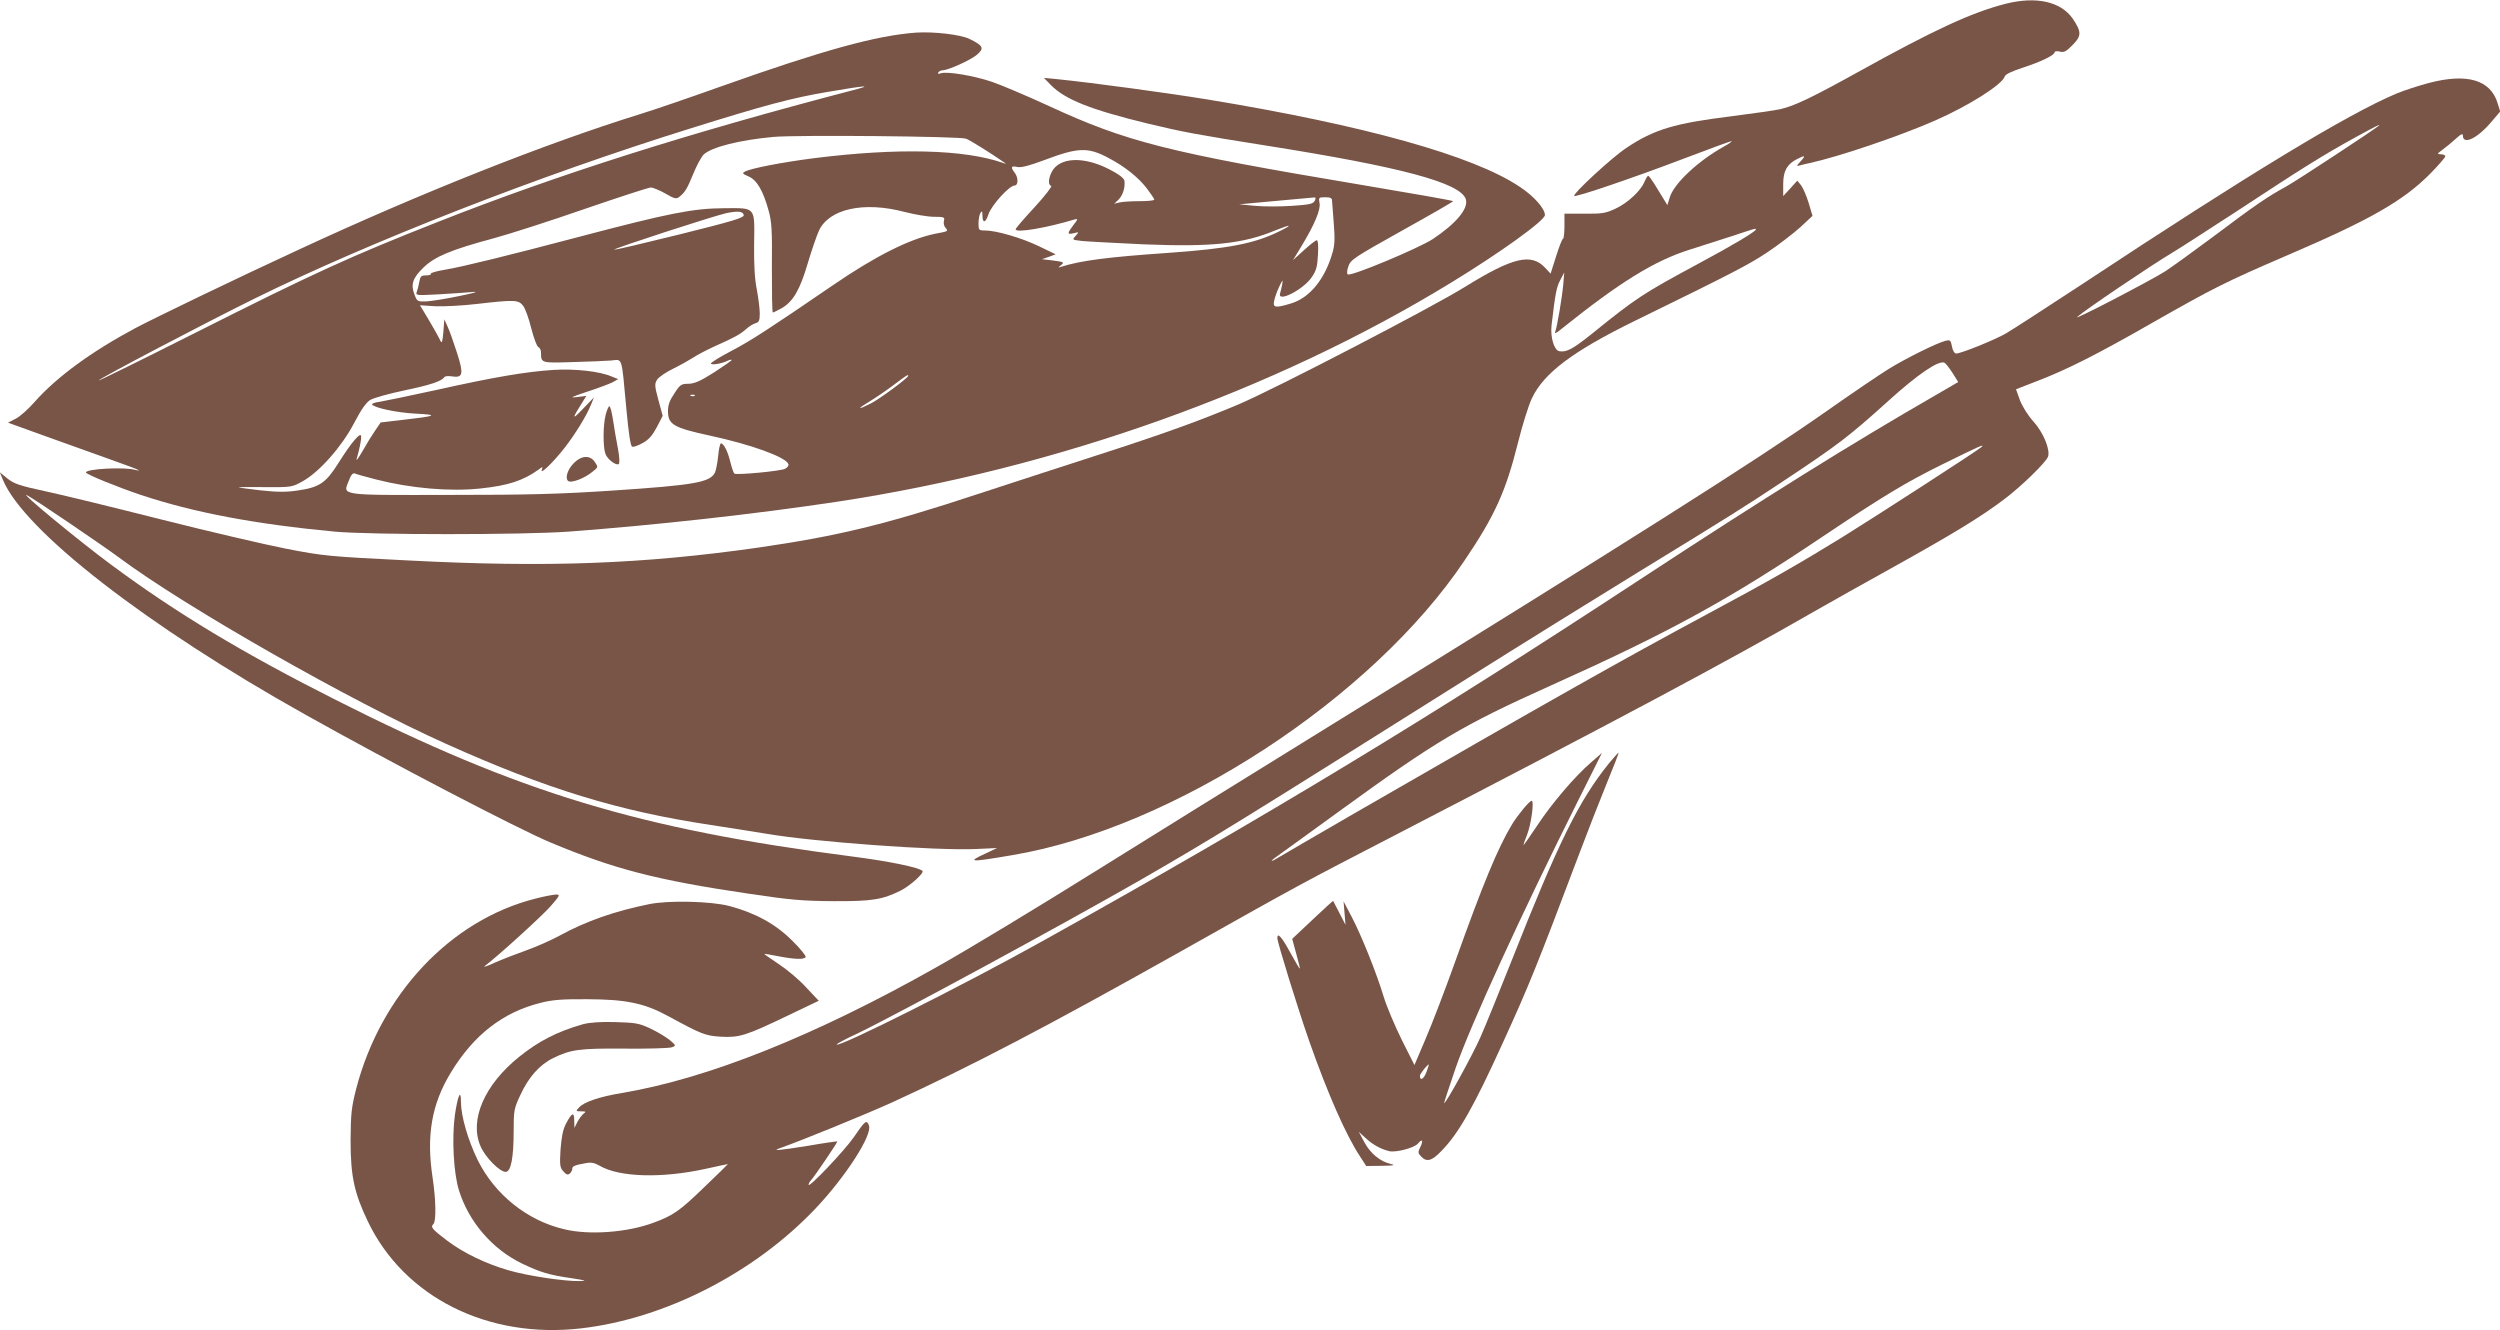
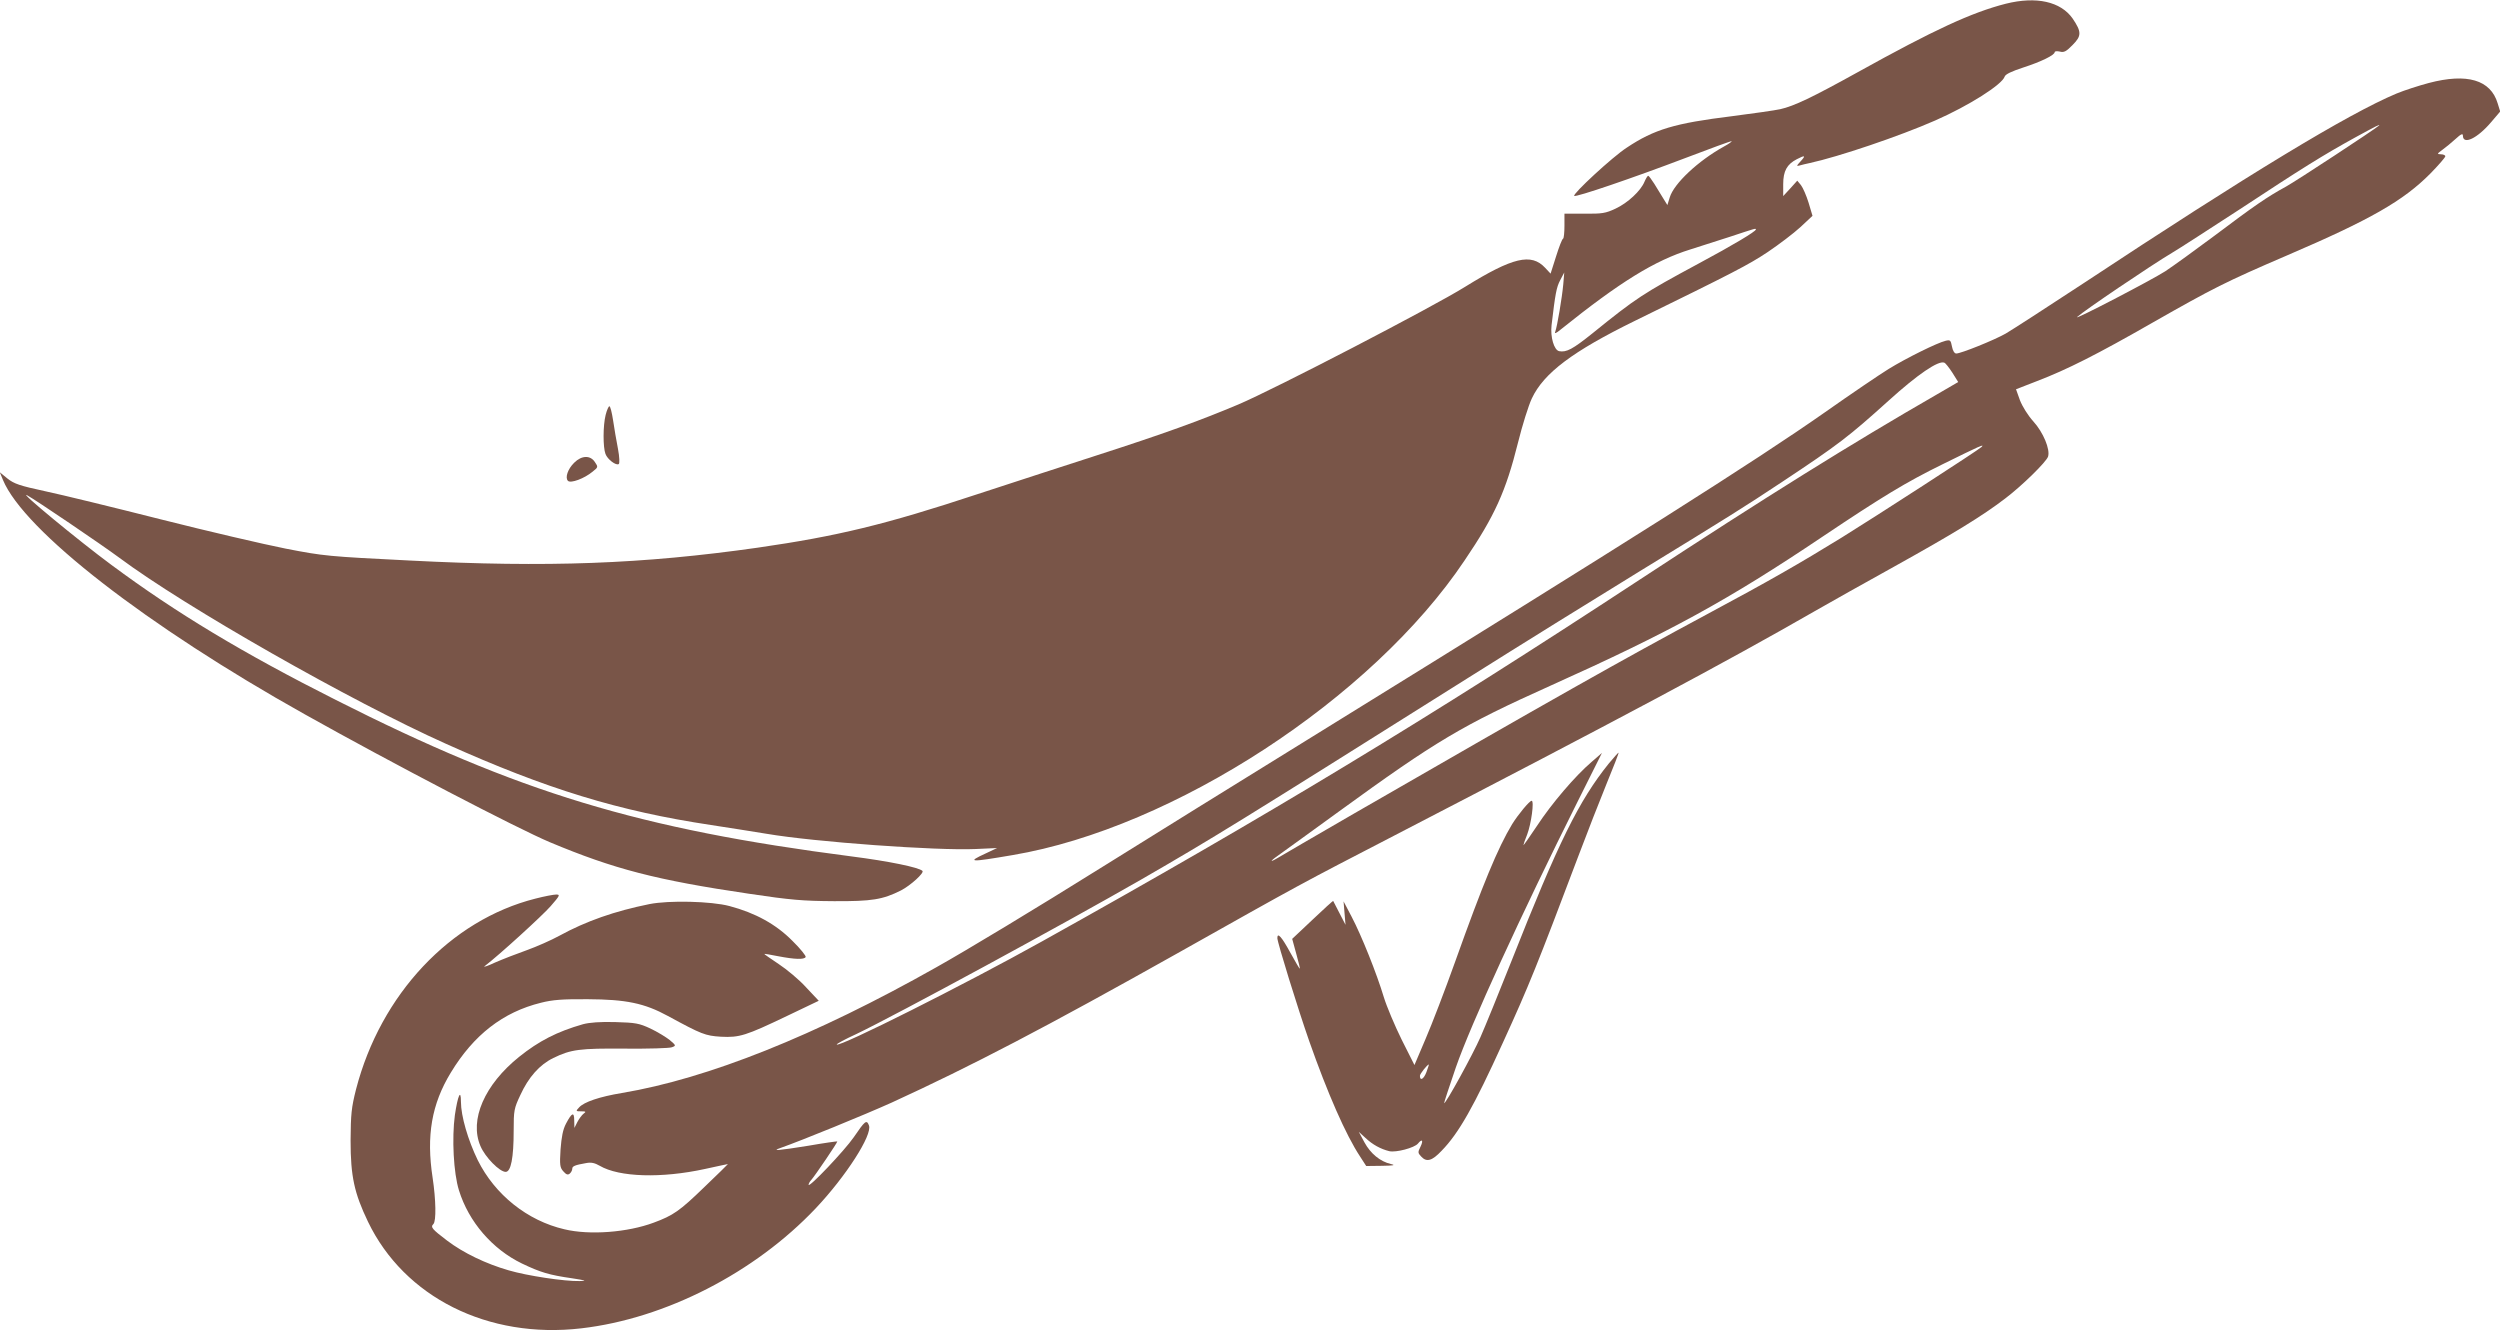
<svg xmlns="http://www.w3.org/2000/svg" version="1.0" width="1280pt" height="681pt" viewBox="0 0 1280 681" preserveAspectRatio="xMidYMid meet">
  <g transform="translate(0,681) scale(0.1,-0.1)" fill="#795548" stroke="none">
    <path d="M10270 6791 c-176 -45 -368 -134 -759 -351 -233 -129 -325 -173 -396 -189 -27 -6 -139 -22 -248 -36 -292 -36 -397 -67 -538 -161 -73 -47 -279 -238 -269 -247 8 -8 301 92 564 192 131 50 240 90 242 88 2 -2 -15 -14 -39 -27 -132 -73 -257 -190 -278 -261 l-12 -39 -21 34 c-12 19 -32 52 -46 75 -14 22 -28 41 -31 41 -4 0 -12 -14 -19 -30 -19 -47 -86 -109 -148 -138 -51 -24 -69 -27 -159 -26 l-103 0 0 -62 c0 -34 -3 -64 -7 -66 -5 -1 -21 -43 -36 -91 l-28 -88 -28 30 c-71 76 -165 54 -409 -97 -168 -105 -978 -525 -1162 -603 -197 -83 -382 -150 -720 -259 -157 -50 -433 -141 -615 -200 -472 -156 -717 -215 -1125 -274 -590 -84 -1078 -102 -1780 -66 -420 21 -442 23 -637 61 -111 22 -399 89 -640 150 -241 61 -507 126 -592 144 -130 28 -159 38 -193 65 l-39 32 16 -39 c107 -259 737 -748 1545 -1200 453 -254 1089 -585 1255 -655 329 -138 546 -194 1020 -264 214 -32 276 -37 435 -38 195 -1 249 8 343 55 50 26 120 90 110 100 -18 18 -174 50 -362 74 -1091 141 -1703 327 -2641 801 -476 240 -817 445 -1150 692 -169 125 -479 381 -431 356 40 -21 379 -251 471 -319 338 -252 1186 -735 1675 -954 514 -231 883 -344 1355 -415 91 -14 219 -34 285 -45 246 -42 872 -87 1070 -78 l110 5 -57 -27 c-100 -46 -86 -47 137 -9 823 139 1840 801 2314 1509 155 229 211 354 273 602 22 89 54 191 71 227 61 130 209 241 527 397 509 249 582 287 680 352 58 39 133 96 168 128 l62 58 -20 67 c-11 36 -29 77 -39 90 l-19 23 -36 -40 -36 -39 0 61 c0 67 19 102 70 128 42 22 47 19 19 -11 -22 -24 -22 -26 -4 -21 11 3 34 9 50 12 148 32 461 138 643 218 173 76 343 184 356 225 4 12 36 27 94 46 93 30 162 64 162 79 0 5 12 6 26 3 21 -6 33 0 66 34 46 46 46 67 0 135 -61 87 -186 115 -342 76z m-1280 -1156 c0 -10 -117 -80 -296 -176 -282 -152 -316 -174 -541 -356 -101 -81 -133 -98 -170 -91 -26 5 -46 72 -39 133 19 161 25 194 44 230 l21 40 -5 -60 c-6 -67 -31 -216 -41 -243 -5 -12 3 -10 28 11 304 244 481 353 664 410 44 14 134 43 200 64 136 45 135 45 135 38z" />
-     <path d="M4690 6643 c-204 -15 -473 -89 -1000 -276 -162 -58 -349 -122 -415 -142 -480 -149 -1121 -403 -1745 -693 -310 -143 -737 -349 -837 -402 -228 -122 -402 -250 -515 -377 -32 -37 -77 -77 -98 -87 l-39 -20 177 -64 c97 -35 247 -89 332 -119 85 -30 157 -57 160 -60 3 -3 -5 -2 -17 1 -52 16 -253 6 -253 -13 0 -9 159 -74 281 -115 270 -90 587 -150 994 -188 186 -17 958 -17 1195 0 444 33 958 90 1375 153 1123 170 2237 567 3145 1122 252 154 480 318 480 346 0 33 -57 98 -131 146 -237 158 -791 313 -1592 445 -221 36 -599 87 -777 105 l-65 6 34 -35 c73 -75 202 -127 503 -200 176 -42 238 -54 598 -111 696 -110 998 -191 1025 -275 15 -47 -49 -124 -169 -204 -72 -47 -418 -192 -435 -181 -6 3 -5 20 3 42 11 33 29 45 274 182 144 80 262 148 262 151 0 3 -210 40 -467 83 -991 166 -1204 220 -1602 404 -113 52 -245 108 -292 124 -95 32 -228 54 -261 44 -14 -5 -18 -3 -14 4 4 6 14 11 21 11 29 0 142 51 176 79 40 34 34 47 -38 82 -45 22 -183 38 -273 32z m-320 -294 c-843 -220 -1512 -432 -2125 -674 -448 -176 -644 -266 -1243 -568 -272 -137 -495 -247 -497 -245 -6 5 556 300 800 420 586 289 1458 630 2232 871 377 118 516 155 698 186 199 34 239 37 135 10z m576 -249 c21 -8 122 -71 190 -118 18 -12 18 -13 -1 -6 -197 69 -538 78 -968 24 -163 -21 -324 -52 -354 -69 -14 -8 -11 -11 19 -24 43 -18 76 -74 104 -178 15 -54 18 -100 16 -291 0 -126 1 -228 5 -228 3 0 23 10 45 22 58 33 94 94 134 231 20 67 46 142 57 166 52 112 230 151 438 96 51 -13 119 -25 151 -25 51 0 56 -2 51 -20 -3 -11 0 -27 7 -35 16 -19 17 -19 -53 -32 -131 -27 -305 -114 -525 -265 -326 -223 -414 -280 -514 -333 -60 -31 -108 -61 -108 -66 0 -10 55 -1 83 13 10 5 21 8 23 5 2 -2 -38 -30 -89 -63 -72 -46 -101 -58 -132 -59 -37 0 -43 -4 -72 -49 -24 -35 -33 -59 -33 -91 0 -68 28 -85 213 -125 214 -46 393 -111 404 -147 2 -6 -5 -17 -17 -23 -22 -12 -246 -33 -260 -25 -4 3 -13 29 -20 57 -13 55 -34 98 -49 98 -4 0 -11 -29 -14 -65 -4 -36 -11 -74 -17 -86 -27 -49 -105 -63 -528 -91 -272 -18 -433 -22 -834 -22 -567 -1 -543 -4 -512 73 12 32 21 41 33 36 9 -4 57 -17 107 -30 175 -45 379 -63 534 -46 143 15 218 40 298 97 21 16 22 16 16 -2 -10 -27 57 37 115 111 55 70 114 166 136 221 l16 39 -57 -59 c-55 -58 -57 -52 -6 28 l24 39 -48 -6 c-40 -5 -30 0 51 27 55 18 114 40 130 48 l30 17 -35 14 c-61 26 -188 40 -297 33 -140 -9 -305 -37 -596 -102 -137 -30 -268 -57 -292 -61 -25 -3 -42 -9 -40 -14 11 -17 126 -42 225 -47 118 -6 107 -12 -70 -32 l-111 -13 -28 -41 c-16 -23 -45 -70 -65 -106 -21 -36 -34 -54 -30 -40 14 49 24 95 23 115 0 29 -50 -30 -117 -137 -64 -101 -96 -123 -206 -139 -57 -9 -104 -9 -188 0 -62 7 -114 14 -116 16 -2 1 59 2 135 1 135 -1 139 0 191 29 86 47 201 177 264 297 39 74 62 107 85 121 18 10 96 32 173 48 134 28 191 47 205 68 3 5 20 7 38 4 58 -9 62 11 27 120 -17 53 -38 113 -48 134 l-17 38 -5 -65 c-4 -50 -8 -60 -15 -45 -9 20 -50 92 -86 151 l-19 31 78 -5 c42 -2 140 3 216 12 191 22 210 21 234 -9 11 -14 30 -66 42 -116 13 -50 29 -93 36 -96 8 -3 14 -16 14 -28 0 -54 0 -54 158 -49 81 2 170 6 199 8 62 5 54 31 80 -248 12 -128 21 -190 30 -193 7 -3 31 6 54 19 31 17 49 38 72 81 l30 58 -22 81 c-20 74 -20 83 -6 105 9 13 47 39 85 57 38 19 82 44 99 55 17 12 65 37 108 57 101 45 133 62 163 89 14 13 35 26 48 30 18 5 22 13 22 50 0 24 -7 79 -15 122 -11 54 -15 126 -14 231 3 196 11 187 -154 186 -160 -1 -284 -26 -736 -145 -371 -98 -603 -155 -693 -170 -42 -7 -75 -16 -72 -21 3 -4 -8 -8 -24 -8 -25 0 -30 -4 -35 -32 -3 -18 -9 -42 -13 -52 -7 -19 -3 -19 112 -13 65 4 144 9 174 12 34 3 9 -5 -65 -20 -66 -14 -142 -26 -169 -28 -49 -2 -50 -1 -64 35 -20 52 -9 85 47 139 58 56 143 91 359 149 81 22 290 89 465 150 175 60 328 110 339 110 11 0 45 -14 75 -31 46 -27 56 -29 71 -17 29 23 40 41 72 119 17 42 41 86 53 98 41 38 183 74 357 90 121 11 953 3 986 -9z m732 -100 c83 -44 151 -99 194 -155 21 -28 38 -53 38 -57 0 -5 -35 -8 -77 -8 -43 0 -89 -3 -103 -7 l-25 -6 22 21 c22 22 35 63 30 97 -3 13 -28 33 -79 59 -131 67 -254 61 -293 -14 -18 -35 -19 -67 -3 -72 6 -2 -32 -51 -85 -109 -53 -57 -97 -108 -97 -113 0 -20 158 7 304 51 16 4 15 0 -8 -29 -33 -44 -33 -50 2 -42 27 7 27 7 9 -14 -19 -20 -18 -20 35 -26 29 -3 170 -10 313 -17 348 -14 509 2 676 72 80 32 91 30 22 -4 -128 -64 -261 -90 -575 -112 -305 -21 -445 -39 -545 -71 -17 -5 -17 -5 0 9 17 14 14 16 -40 23 l-58 7 35 12 35 13 -85 41 c-89 43 -219 81 -277 81 -32 0 -33 2 -33 38 0 20 5 44 10 52 8 12 10 9 10 -12 0 -43 16 -41 31 5 15 46 107 147 133 147 20 0 21 40 1 66 -22 29 -18 36 14 29 20 -4 59 6 137 35 175 66 224 68 332 10z m1053 -219 c-9 -15 -27 -19 -116 -25 -58 -4 -142 -4 -188 0 l-82 8 185 17 c102 9 191 17 198 18 9 1 10 -4 3 -18z m89 2 c1 -10 5 -63 9 -118 6 -78 5 -111 -7 -150 -39 -136 -118 -231 -213 -259 -80 -24 -93 -22 -85 15 3 16 15 49 26 72 17 36 19 38 15 12 -3 -16 -8 -38 -11 -47 -15 -50 121 20 163 84 23 33 28 55 31 115 3 46 0 73 -6 73 -6 0 -35 -23 -66 -51 l-56 -51 42 69 c68 112 101 190 94 223 -5 29 -4 30 29 30 26 0 35 -4 35 -17z m-3012 -74 c2 -14 -55 -31 -328 -99 -182 -45 -333 -81 -335 -78 -6 5 514 174 575 187 60 12 84 9 88 -10z m842 -823 c0 -11 -148 -120 -192 -142 -69 -35 -72 -29 -5 11 31 19 87 57 124 85 65 49 73 54 73 46z m-1093 -102 c-3 -3 -12 -4 -19 -1 -8 3 -5 6 6 6 11 1 17 -2 13 -5z" />
    <path d="M3101 4686 c-14 -55 -14 -166 -1 -200 10 -28 54 -61 68 -52 5 3 4 36 -4 78 -8 40 -19 106 -25 146 -6 39 -14 72 -19 72 -4 0 -13 -20 -19 -44z" />
    <path d="M2940 4441 c-33 -32 -48 -77 -32 -93 14 -14 84 12 126 47 29 23 29 24 12 49 -23 36 -68 35 -106 -3z" />
    <path d="M12435 6385 c-49 -13 -124 -37 -165 -54 -248 -104 -759 -414 -1605 -973 -187 -123 -365 -238 -396 -256 -60 -34 -229 -102 -253 -102 -9 0 -18 14 -22 36 -6 32 -9 35 -33 29 -42 -10 -200 -88 -291 -144 -47 -29 -193 -128 -325 -221 -361 -253 -997 -655 -2550 -1615 -434 -268 -950 -588 -1145 -710 -352 -220 -700 -430 -857 -518 -620 -350 -1168 -569 -1608 -643 -115 -19 -195 -46 -220 -74 -18 -19 -17 -20 10 -20 25 0 27 -2 13 -12 -9 -7 -23 -26 -32 -43 l-15 -30 -1 38 c0 46 -12 41 -42 -16 -16 -30 -23 -68 -28 -132 -5 -80 -3 -93 14 -112 15 -17 23 -20 33 -12 7 6 13 17 13 25 0 13 13 19 71 29 26 5 44 1 70 -14 99 -58 315 -65 539 -16 63 14 116 25 117 25 1 0 -54 -54 -123 -120 -124 -120 -157 -143 -257 -180 -134 -50 -328 -65 -457 -34 -190 44 -356 177 -444 354 -50 103 -86 226 -86 299 0 68 -16 33 -31 -68 -16 -118 -7 -297 21 -386 50 -161 171 -301 322 -374 96 -46 140 -59 258 -76 71 -11 77 -13 38 -14 -77 -2 -269 27 -364 55 -115 33 -232 89 -316 153 -76 58 -85 68 -69 84 15 15 13 124 -4 237 -33 215 -5 377 93 538 117 193 267 310 462 358 59 15 110 19 240 18 195 -1 289 -20 410 -86 173 -94 191 -101 271 -106 95 -5 127 5 340 107 l161 77 -65 69 c-35 39 -99 92 -140 119 -42 28 -75 51 -74 52 1 1 34 -4 72 -12 84 -16 132 -18 140 -4 3 5 -27 43 -68 83 -84 85 -190 143 -322 178 -94 25 -310 30 -410 10 -178 -36 -324 -87 -461 -162 -42 -23 -117 -56 -167 -74 -51 -18 -123 -46 -162 -63 -38 -18 -63 -26 -54 -19 76 58 297 260 338 307 48 55 50 60 29 60 -13 0 -61 -9 -107 -21 -435 -110 -792 -490 -918 -976 -24 -95 -27 -127 -28 -263 0 -183 19 -269 89 -415 186 -387 615 -602 1093 -546 430 50 888 285 1200 615 154 163 291 376 272 424 -12 31 -20 24 -78 -61 -47 -68 -231 -262 -231 -243 0 5 6 17 14 25 20 23 136 194 133 197 -1 1 -67 -8 -147 -22 -156 -25 -192 -28 -145 -12 113 40 429 169 571 233 408 187 791 387 1464 765 640 360 620 349 1107 601 1147 594 1697 887 2153 1149 74 43 259 146 410 230 302 168 448 257 567 348 87 66 210 187 219 214 12 37 -25 125 -75 180 -28 31 -56 76 -69 109 l-20 56 108 42 c154 59 308 137 591 299 311 177 374 209 688 344 429 184 596 280 734 419 42 43 77 83 77 89 0 5 -10 10 -22 10 -22 1 -21 2 7 23 17 12 47 37 68 56 27 25 37 29 37 17 0 -50 74 -15 145 69 l46 54 -13 42 c-36 120 -156 156 -353 104z m-256 -219 c-21 -19 -420 -281 -474 -311 -99 -54 -165 -100 -367 -252 -98 -73 -211 -155 -252 -182 -70 -45 -473 -255 -451 -234 33 31 379 265 485 328 36 21 193 123 350 225 319 210 423 275 590 367 104 57 132 71 119 59z m-2183 -1264 l30 -48 -110 -64 c-431 -248 -876 -525 -1521 -948 -1085 -712 -1906 -1209 -3060 -1852 -400 -223 -1036 -542 -1051 -528 -2 3 42 27 99 53 203 97 1078 572 1462 793 366 211 490 288 1665 1027 278 175 676 422 885 550 459 281 537 330 730 458 288 191 340 231 544 415 149 135 256 208 286 195 6 -2 24 -25 41 -51z m149 -381 c-15 -15 -544 -357 -715 -463 -216 -133 -371 -222 -690 -393 -445 -239 -792 -435 -1805 -1019 -198 -115 -375 -217 -392 -228 -49 -29 -40 -16 15 22 26 19 160 115 297 215 498 362 631 441 1085 645 610 274 909 438 1391 762 306 205 426 278 615 371 195 96 217 106 199 88z" />
    <path d="M8238 2902 c-154 -191 -259 -404 -501 -1017 -63 -159 -134 -333 -157 -385 -39 -89 -179 -344 -186 -338 -1 2 26 84 60 183 76 219 334 782 622 1358 l126 252 -53 -46 c-83 -71 -204 -212 -280 -328 -38 -57 -69 -101 -69 -98 0 3 8 28 19 54 21 55 37 173 23 173 -11 0 -69 -70 -100 -120 -73 -121 -150 -307 -292 -705 -51 -143 -119 -320 -151 -394 l-57 -134 -65 129 c-35 71 -77 170 -92 219 -36 120 -114 315 -165 412 l-41 78 5 -60 5 -60 -31 60 c-17 33 -31 61 -32 62 -1 2 -49 -42 -106 -96 l-104 -98 21 -77 c12 -42 20 -76 18 -76 -2 0 -24 38 -50 85 -43 79 -65 103 -65 72 0 -22 105 -361 163 -527 94 -267 187 -480 261 -592 l31 -48 80 1 c61 1 72 3 47 9 -56 13 -105 54 -136 111 l-29 54 34 -31 c37 -35 78 -57 122 -68 34 -8 129 17 147 39 21 26 29 17 13 -16 -14 -28 -14 -32 3 -50 28 -31 56 -23 105 29 88 90 166 228 314 554 134 293 176 398 387 957 44 117 109 283 144 369 35 85 63 157 61 158 -1 2 -23 -23 -49 -54z m-935 -1582 c-14 -36 -33 -46 -33 -18 0 10 38 58 46 58 1 0 -5 -18 -13 -40z" />
    <path d="M2985 1566 c-133 -38 -226 -86 -327 -167 -177 -142 -256 -323 -198 -457 24 -57 98 -132 129 -132 27 0 41 72 41 211 0 104 2 114 34 182 42 92 99 156 169 190 90 44 135 50 368 48 119 -1 226 2 239 7 22 8 22 9 -11 37 -19 15 -63 42 -99 59 -58 27 -76 30 -180 33 -78 2 -131 -2 -165 -11z" />
  </g>
</svg>